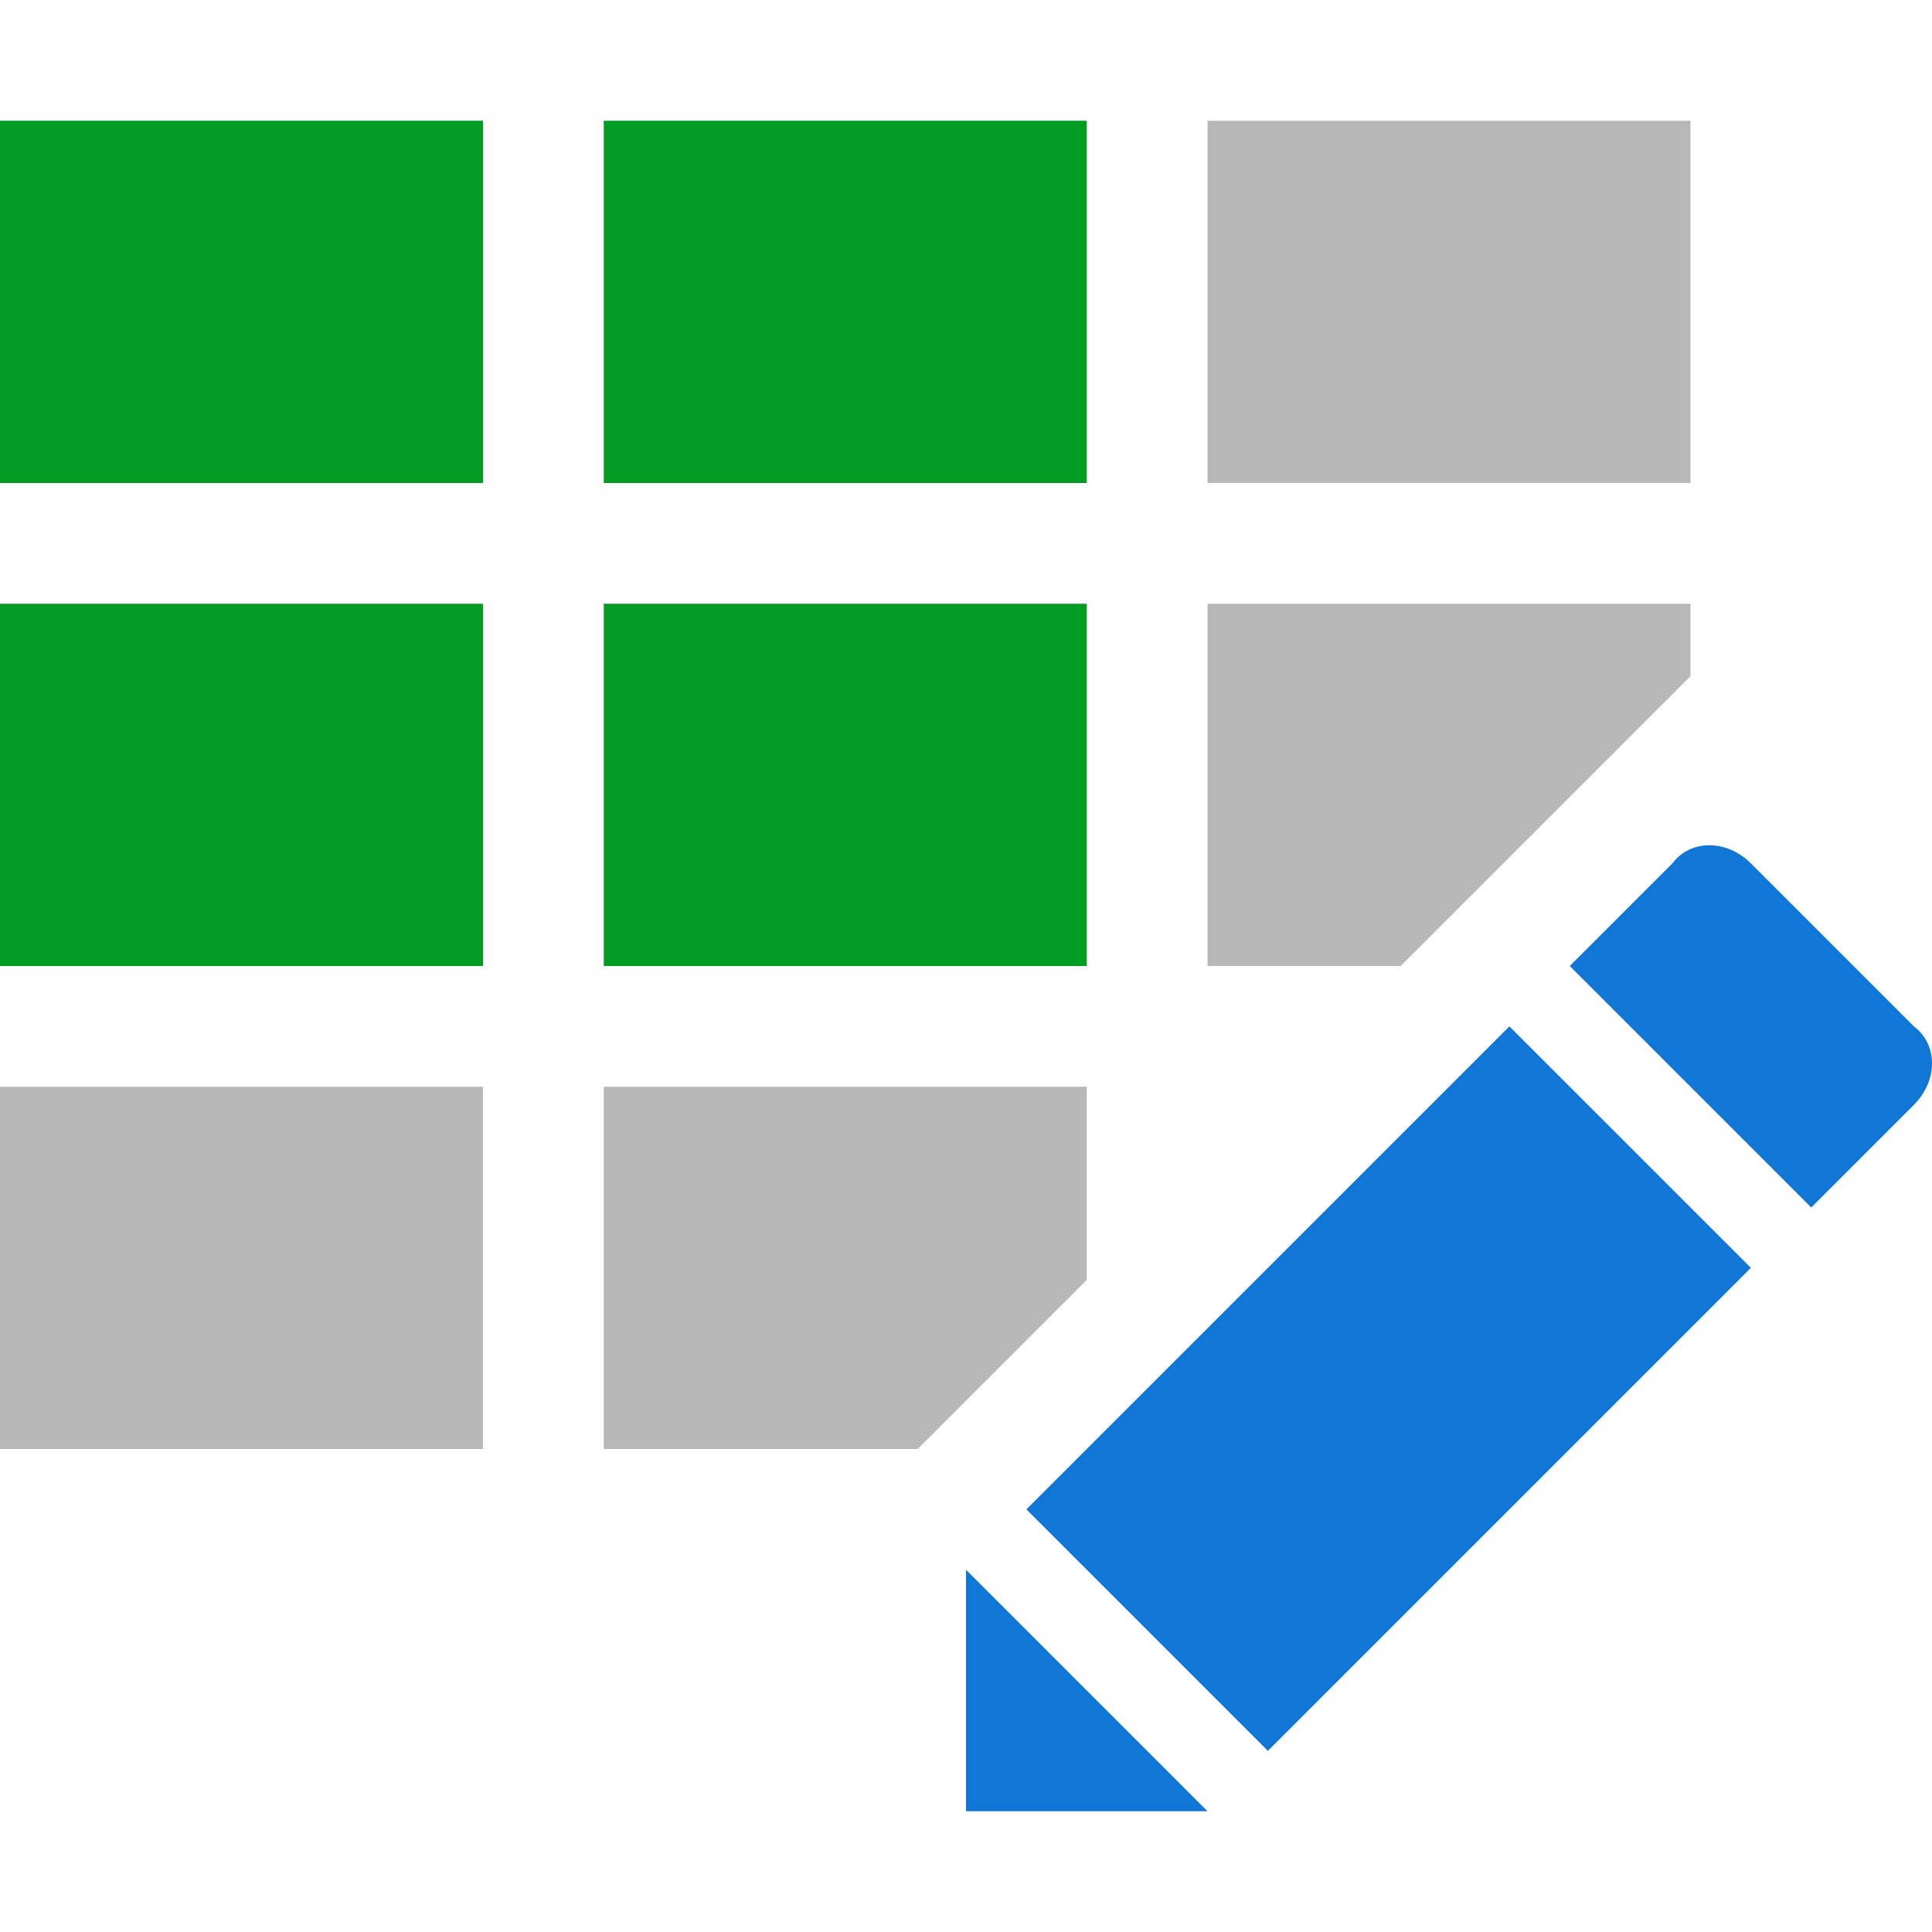
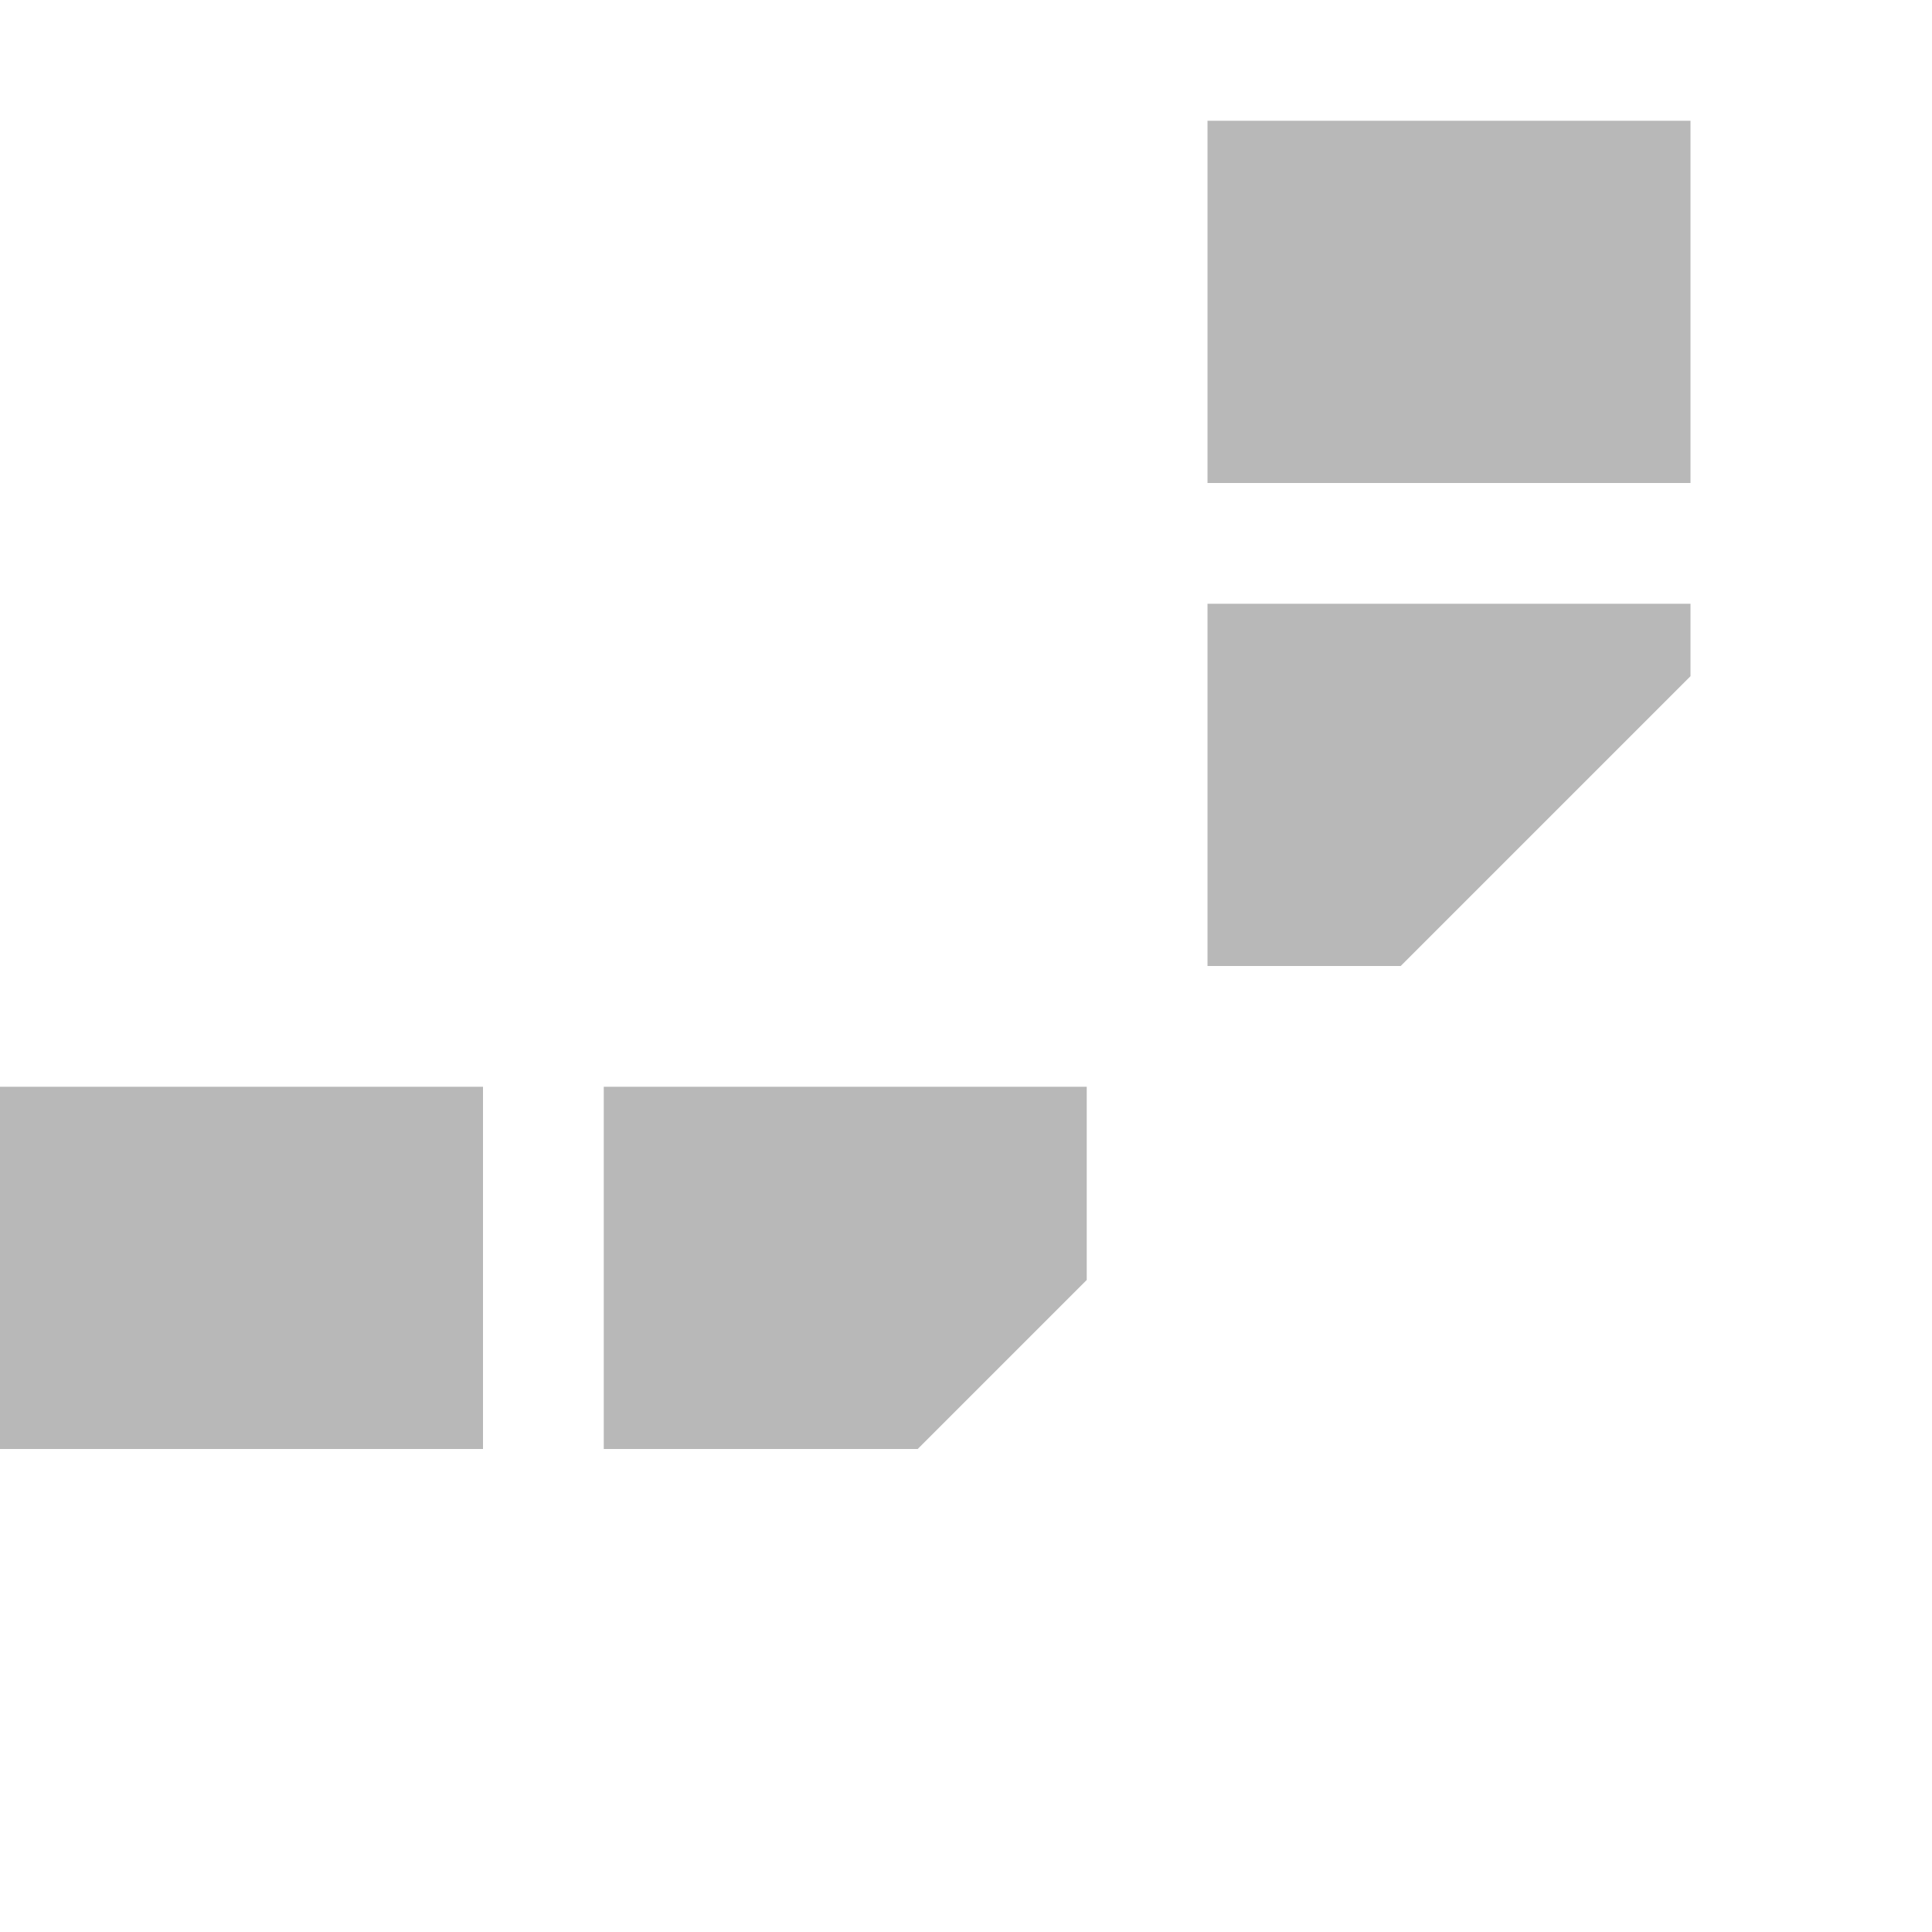
<svg xmlns="http://www.w3.org/2000/svg" version="1.1" id="Layer_1" x="0px" y="0px" viewBox="0 0 32 32" style="enable-background:new 0 0 32 32;" xml:space="preserve">
  <style type="text/css" xml:space="preserve">.Yellow{fill:#FFB115;}
	.Red{fill:#D11C1C;}
	.Black{fill:#727272;}
	.Blue{fill:#1177D7;}
	.White{fill:#FFFFFF;}
	.Green{fill:#039C23;}
	.st0{opacity:0.75;}
	.st1{opacity:0.5;}
	.st2{opacity:0.25;}
	.st3{fill:#FFB115;}</style>
  <g />
  <g id="EditQuery">
    <g class="st1">
      <path class="Black" d="M0,24h8v-6H0V24z M20,8h8V2h-8V8z M18,21.2V18h-8v6h5.2L18,21.2z M20,10h8v1.2L23.2,16H20V10z" />
    </g>
-     <path class="Blue" d="M29,21l-8,8l-4-4l8-8L29,21z M30,20l1.7-1.7c0.4-0.4,0.4-1,0-1.3L29,14.3c-0.4-0.4-1-0.4-1.3,0L26,16L30,20z  &#09;&#09; M16,26v4h4L16,26z" />
-     <path class="Green" d="M8,10H0v6h8V10z M8,2H0v6h8V2z M18,2h-8v6h8V2z M18,10h-8v6h8V10z" />
  </g>
</svg>